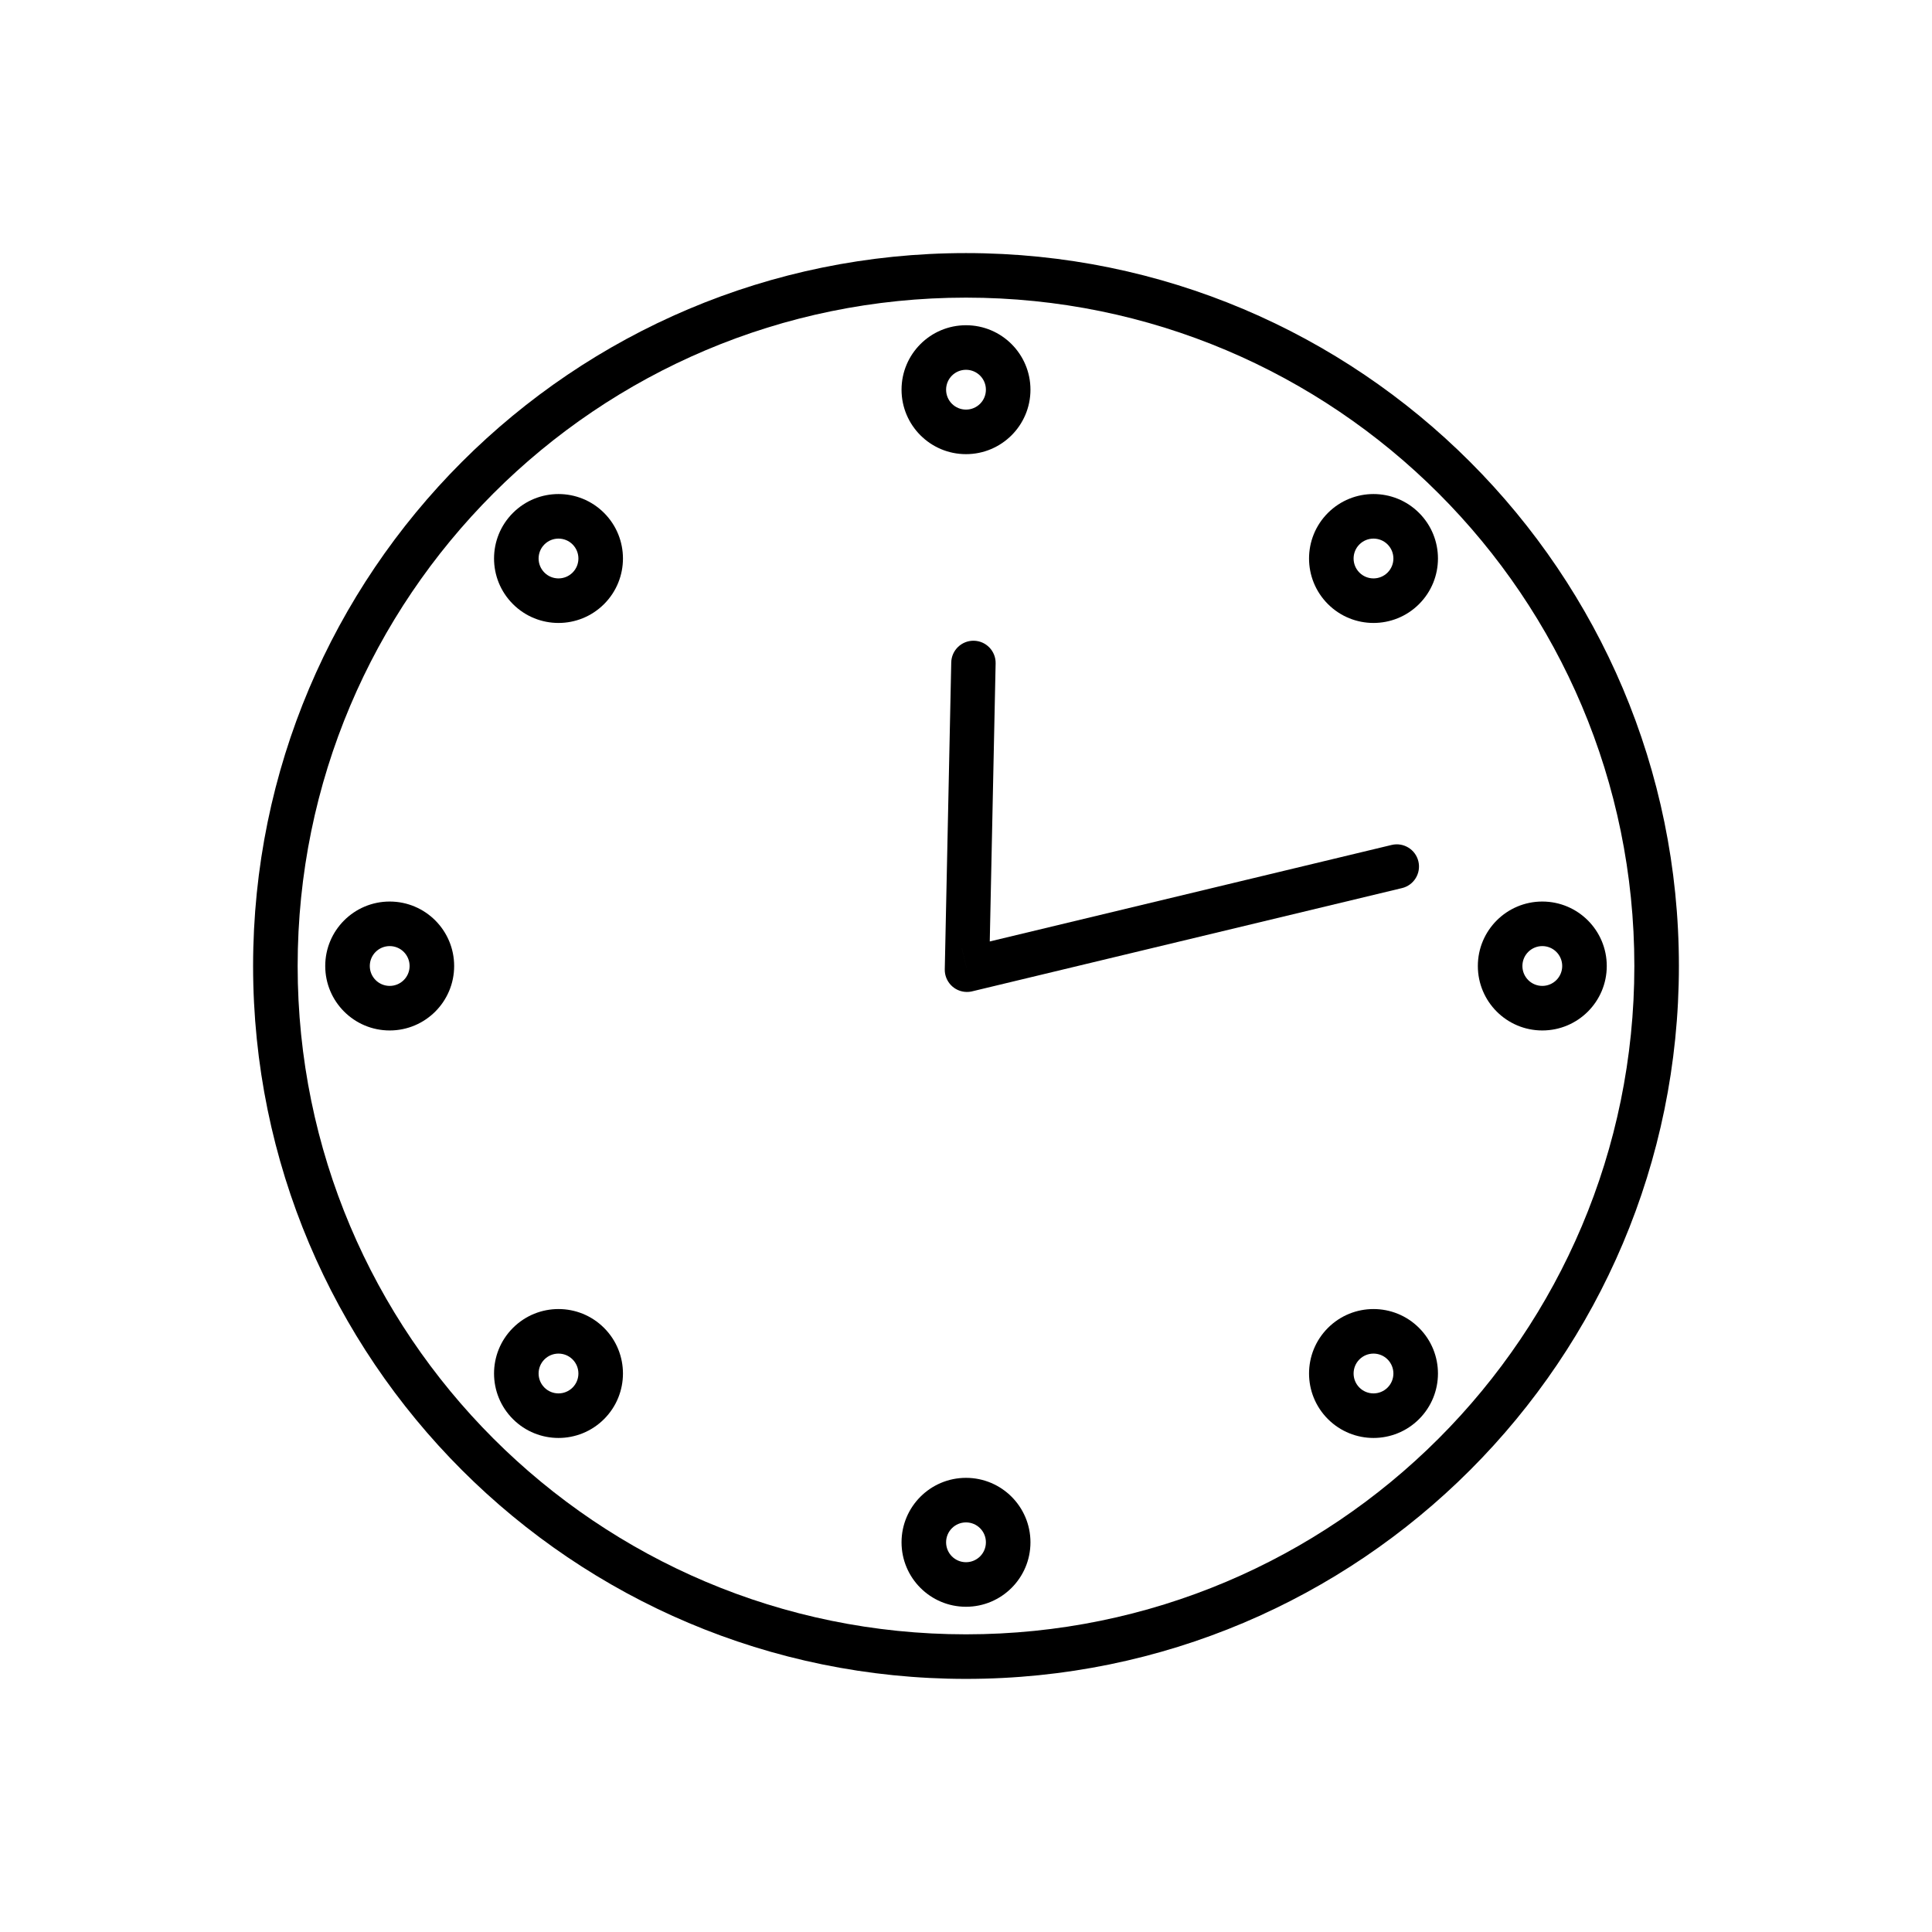
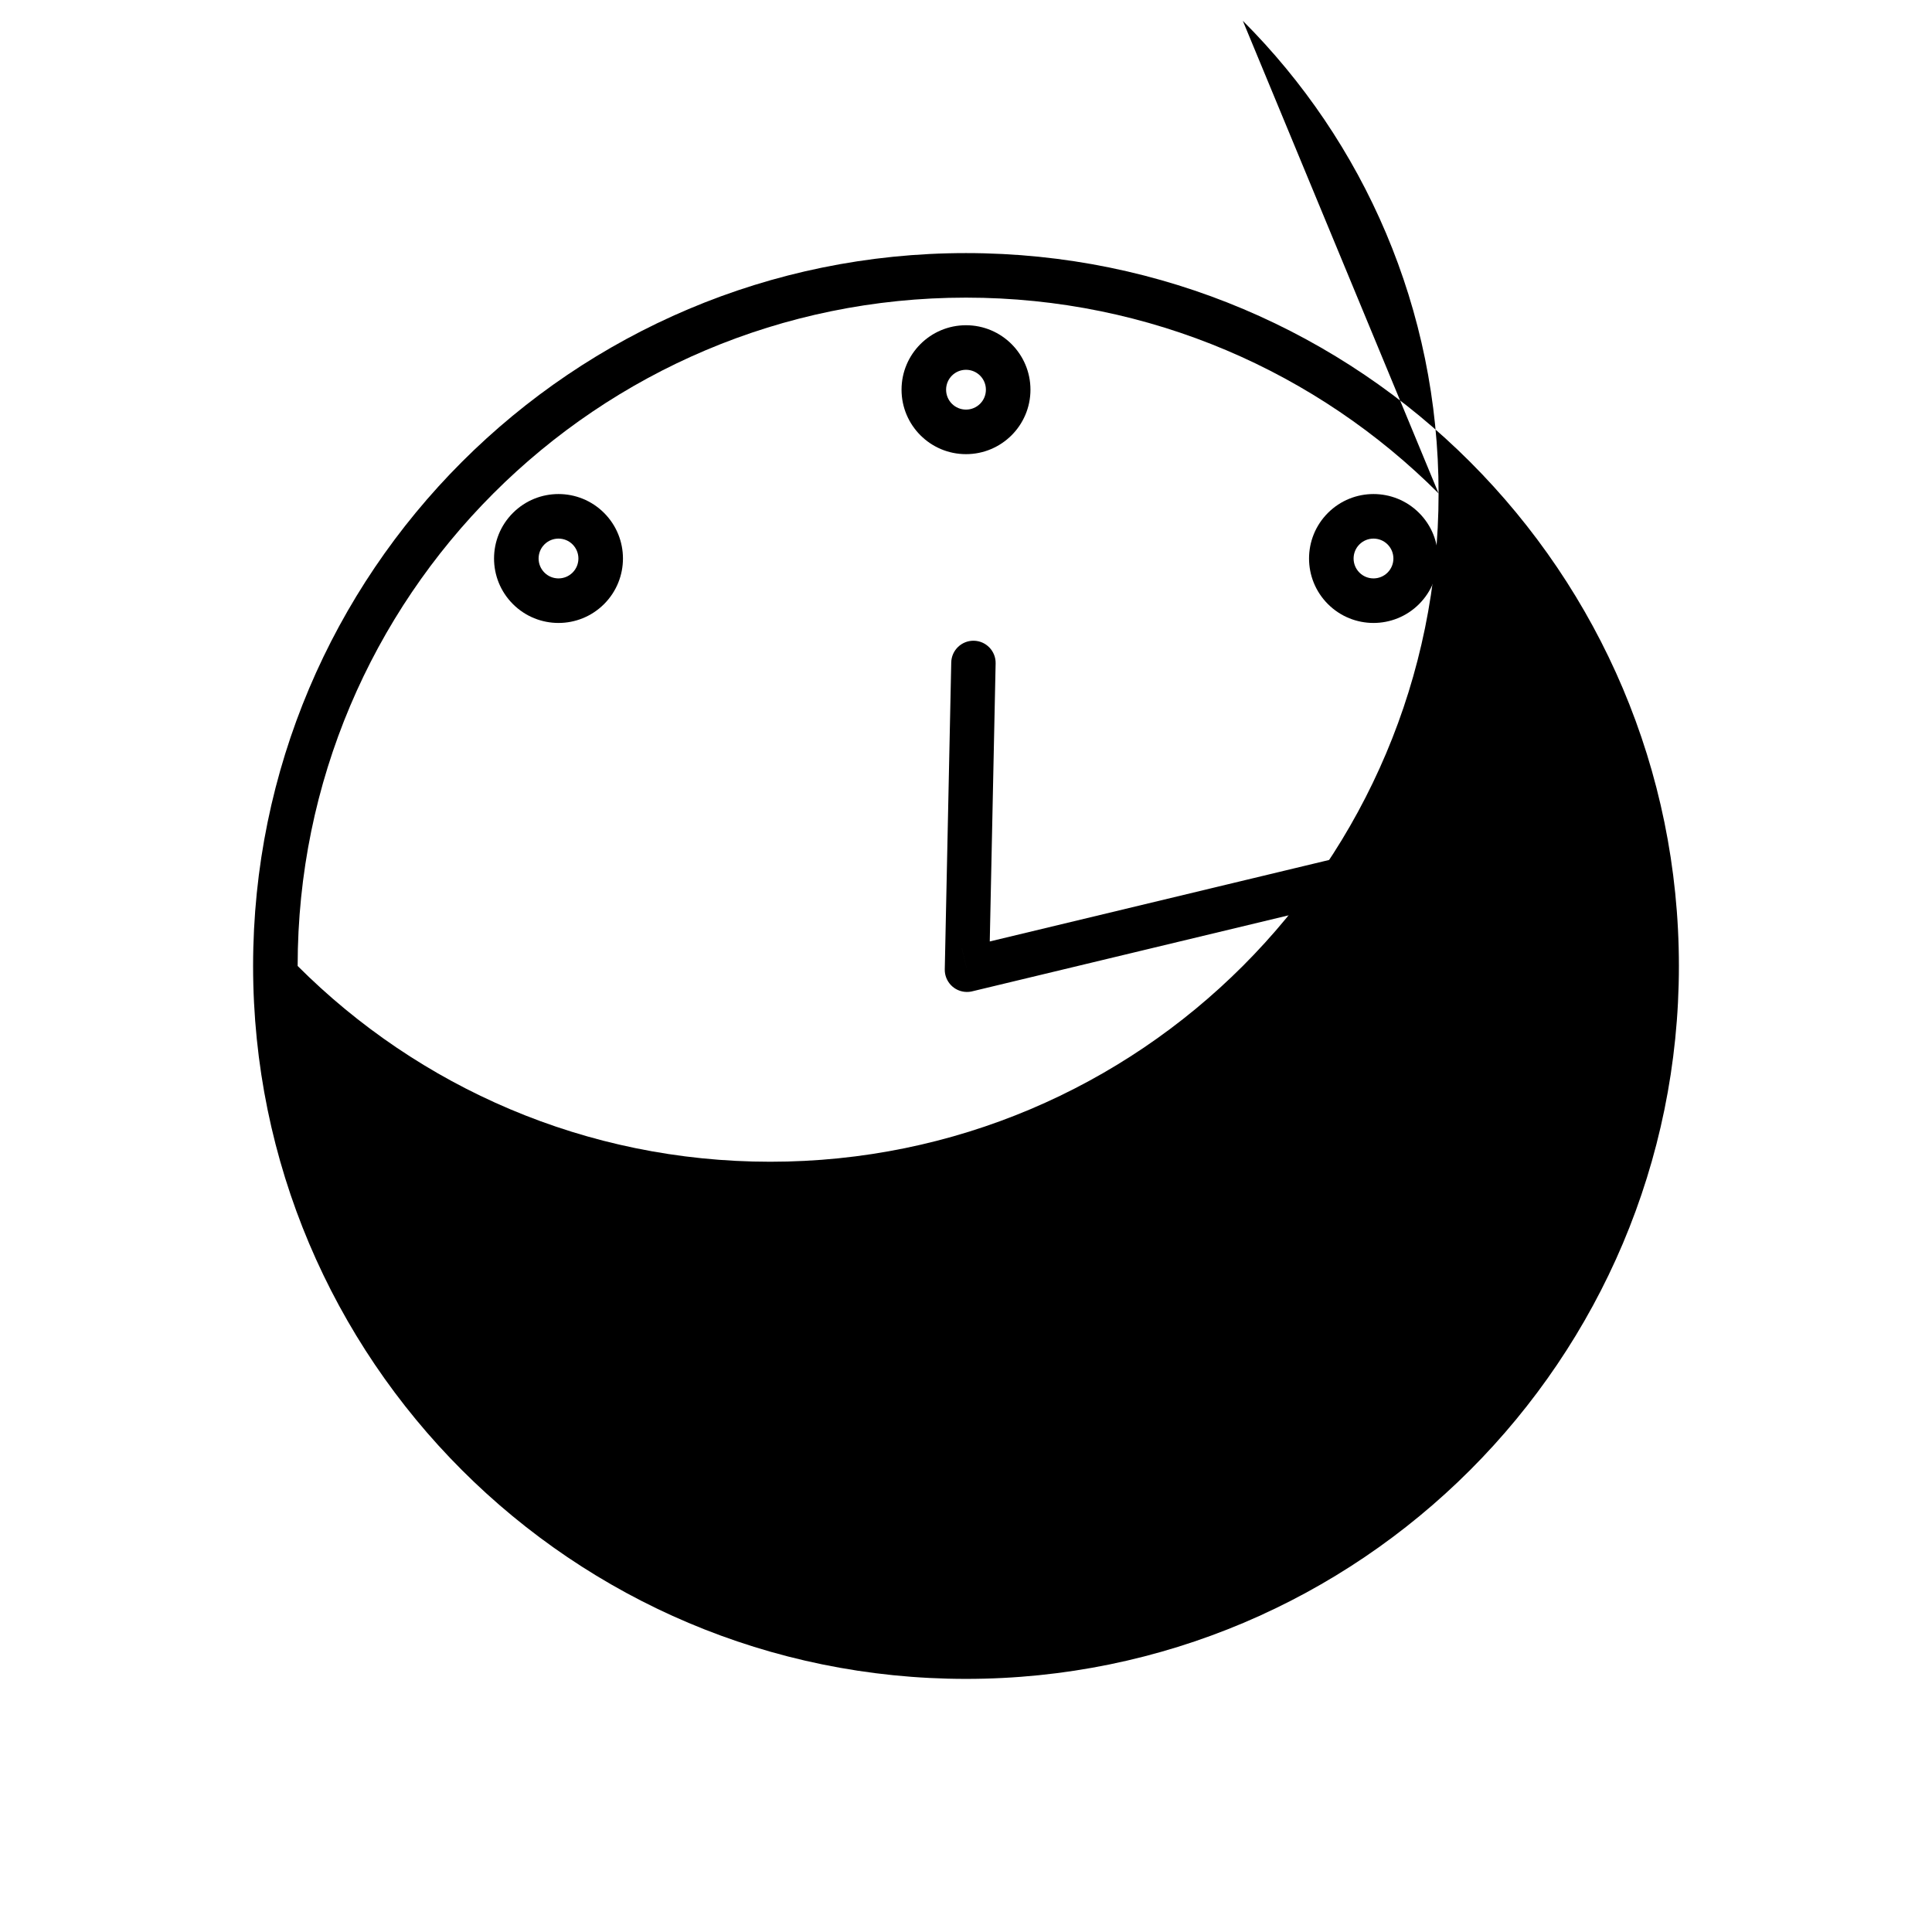
<svg xmlns="http://www.w3.org/2000/svg" fill="#000000" width="800px" height="800px" version="1.1" viewBox="144 144 512 512">
  <g>
-     <path d="m400 211.07c52.172 0 99.402 21.148 133.59 55.336 34.191 34.191 55.336 81.422 55.336 133.59s-21.148 99.402-55.336 133.59c-34.191 34.191-81.422 55.336-133.59 55.336s-99.402-21.148-133.59-55.336c-34.191-34.191-55.336-81.422-55.336-133.59s21.148-99.402 55.336-133.59c34.191-34.191 81.422-55.336 133.59-55.336zm125.24 63.684c-32.051-32.051-76.332-51.879-125.24-51.879s-93.191 19.824-125.24 51.879c-32.051 32.051-51.879 76.332-51.879 125.24s19.824 93.191 51.879 125.24c32.051 32.051 76.332 51.879 125.24 51.879s93.191-19.824 125.24-51.879c32.051-32.051 51.879-76.332 51.879-125.24s-19.824-93.191-51.879-125.24z" />
+     <path d="m400 211.07c52.172 0 99.402 21.148 133.59 55.336 34.191 34.191 55.336 81.422 55.336 133.59s-21.148 99.402-55.336 133.59c-34.191 34.191-81.422 55.336-133.59 55.336s-99.402-21.148-133.59-55.336c-34.191-34.191-55.336-81.422-55.336-133.59s21.148-99.402 55.336-133.59c34.191-34.191 81.422-55.336 133.59-55.336zm125.24 63.684c-32.051-32.051-76.332-51.879-125.24-51.879s-93.191 19.824-125.24 51.879c-32.051 32.051-51.879 76.332-51.879 125.24c32.051 32.051 76.332 51.879 125.24 51.879s93.191-19.824 125.24-51.879c32.051-32.051 51.879-76.332 51.879-125.24s-19.824-93.191-51.879-125.24z" />
    <path d="m400 230.19c4.719 0 8.988 1.914 12.078 5.004s5.004 7.363 5.004 12.078c0 4.719-1.914 8.988-5.004 12.078s-7.363 5.004-12.078 5.004c-4.719 0-8.988-1.914-12.078-5.004s-5.004-7.363-5.004-12.078c0-4.719 1.914-8.988 5.004-12.078s7.363-5.004 12.078-5.004zm3.731 13.352c-0.953-0.953-2.273-1.543-3.731-1.543s-2.777 0.59-3.731 1.543c-0.953 0.953-1.543 2.273-1.543 3.731s0.59 2.777 1.543 3.731 2.273 1.543 3.731 1.543 2.777-0.59 3.731-1.543 1.543-2.273 1.543-3.731-0.59-2.777-1.543-3.731z" />
    <path d="m520.07 279.93c3.336 3.336 5.004 7.707 5.004 12.078s-1.668 8.742-5.004 12.078c-3.336 3.336-7.707 5.004-12.078 5.004s-8.742-1.668-12.078-5.004c-3.336-3.336-5.004-7.707-5.004-12.078s1.668-8.742 5.004-12.078c3.336-3.336 7.707-5.004 12.078-5.004s8.742 1.668 12.078 5.004zm-8.348 8.348c-1.031-1.031-2.379-1.543-3.731-1.543-1.352 0-2.699 0.516-3.731 1.543-1.031 1.031-1.543 2.379-1.543 3.731 0 1.352 0.516 2.699 1.543 3.731 1.031 1.031 2.379 1.543 3.731 1.543 1.352 0 2.699-0.516 3.731-1.543 1.031-1.031 1.543-2.379 1.543-3.731 0-1.352-0.516-2.699-1.543-3.731z" />
    <path d="m569.81 400c0 4.719-1.914 8.988-5.004 12.078-3.09 3.09-7.363 5.004-12.078 5.004-4.719 0-8.988-1.914-12.078-5.004-3.09-3.09-5.004-7.363-5.004-12.078 0-4.719 1.914-8.988 5.004-12.078 3.09-3.09 7.363-5.004 12.078-5.004 4.719 0 8.988 1.914 12.078 5.004 3.09 3.09 5.004 7.363 5.004 12.078zm-13.352 3.731c0.953-0.953 1.543-2.273 1.543-3.731s-0.59-2.777-1.543-3.731-2.273-1.543-3.731-1.543c-1.457 0-2.777 0.59-3.731 1.543s-1.543 2.273-1.543 3.731 0.59 2.777 1.543 3.731 2.273 1.543 3.731 1.543c1.457 0 2.777-0.59 3.731-1.543z" />
    <path d="m520.07 520.07c-3.336 3.336-7.707 5.004-12.078 5.004s-8.742-1.668-12.078-5.004c-3.336-3.336-5.004-7.707-5.004-12.078s1.668-8.742 5.004-12.078c3.336-3.336 7.707-5.004 12.078-5.004s8.742 1.668 12.078 5.004c3.336 3.336 5.004 7.707 5.004 12.078s-1.668 8.742-5.004 12.078zm-8.348-8.348c1.031-1.031 1.543-2.379 1.543-3.731 0-1.352-0.516-2.699-1.543-3.731-1.031-1.031-2.379-1.543-3.731-1.543-1.352 0-2.699 0.516-3.731 1.543-1.031 1.031-1.543 2.379-1.543 3.731 0 1.352 0.516 2.699 1.543 3.731 1.031 1.031 2.379 1.543 3.731 1.543 1.352 0 2.699-0.516 3.731-1.543z" />
-     <path d="m400 569.81c-4.719 0-8.988-1.914-12.078-5.004-3.09-3.09-5.004-7.363-5.004-12.078 0-4.719 1.914-8.988 5.004-12.078 3.09-3.09 7.363-5.004 12.078-5.004 4.719 0 8.988 1.914 12.078 5.004 3.09 3.09 5.004 7.363 5.004 12.078 0 4.719-1.914 8.988-5.004 12.078-3.09 3.09-7.363 5.004-12.078 5.004zm-3.731-13.352c0.953 0.953 2.273 1.543 3.731 1.543s2.777-0.59 3.731-1.543 1.543-2.273 1.543-3.731c0-1.457-0.59-2.777-1.543-3.731s-2.273-1.543-3.731-1.543-2.777 0.59-3.731 1.543-1.543 2.273-1.543 3.731c0 1.457 0.59 2.777 1.543 3.731z" />
-     <path d="m279.93 520.07c-3.336-3.336-5.004-7.707-5.004-12.078s1.668-8.742 5.004-12.078c3.336-3.336 7.707-5.004 12.078-5.004s8.742 1.668 12.078 5.004c3.336 3.336 5.004 7.707 5.004 12.078s-1.668 8.742-5.004 12.078c-3.336 3.336-7.707 5.004-12.078 5.004s-8.742-1.668-12.078-5.004zm8.348-8.348c1.031 1.031 2.379 1.543 3.731 1.543 1.352 0 2.699-0.516 3.731-1.543 1.031-1.031 1.543-2.379 1.543-3.731 0-1.352-0.516-2.699-1.543-3.731-1.031-1.031-2.379-1.543-3.731-1.543-1.352 0-2.699 0.516-3.731 1.543-1.031 1.031-1.543 2.379-1.543 3.731 0 1.352 0.516 2.699 1.543 3.731z" />
-     <path d="m230.19 400c0-4.719 1.914-8.988 5.004-12.078s7.363-5.004 12.078-5.004c4.719 0 8.988 1.914 12.078 5.004s5.004 7.363 5.004 12.078c0 4.719-1.914 8.988-5.004 12.078s-7.363 5.004-12.078 5.004c-4.719 0-8.988-1.914-12.078-5.004s-5.004-7.363-5.004-12.078zm13.352-3.731c-0.953 0.953-1.543 2.273-1.543 3.731s0.59 2.777 1.543 3.731c0.953 0.953 2.273 1.543 3.731 1.543s2.777-0.59 3.731-1.543 1.543-2.273 1.543-3.731-0.59-2.777-1.543-3.731-2.273-1.543-3.731-1.543-2.777 0.59-3.731 1.543z" />
    <path d="m279.93 279.93c3.336-3.336 7.707-5.004 12.078-5.004s8.742 1.668 12.078 5.004c3.336 3.336 5.004 7.707 5.004 12.078s-1.668 8.742-5.004 12.078c-3.336 3.336-7.707 5.004-12.078 5.004s-8.742-1.668-12.078-5.004c-3.336-3.336-5.004-7.707-5.004-12.078s1.668-8.742 5.004-12.078zm8.348 8.348c-1.031 1.031-1.543 2.379-1.543 3.731 0 1.352 0.516 2.699 1.543 3.731 1.031 1.031 2.379 1.543 3.731 1.543 1.352 0 2.699-0.516 3.731-1.543 1.031-1.031 1.543-2.379 1.543-3.731 0-1.352-0.516-2.699-1.543-3.731-1.031-1.031-2.379-1.543-3.731-1.543-1.352 0-2.699 0.516-3.731 1.543z" />
    <path d="m515.53 379.36c3.16-0.75 5.109-3.922 4.359-7.082s-3.922-5.109-7.082-4.359l-106.51 25.578 1.555-73.699c0.062-3.246-2.519-5.934-5.766-5.996-3.246-0.062-5.934 2.519-5.996 5.766l-1.715 81.312c-0.062 3.246 2.519 5.934 5.766 5.996 0.59 0.012 1.141-0.059 1.684-0.211l-0.207 0.047-2.723-11.438-4.262-0.141-0.254 5.746c0.051-2.617 1.855-4.969 4.519-5.606l1.359 5.719-4.305 1.078c-0.055 2.75 5.871 4.336 5.512 4.684l114.07-27.398z" />
  </g>
</svg>